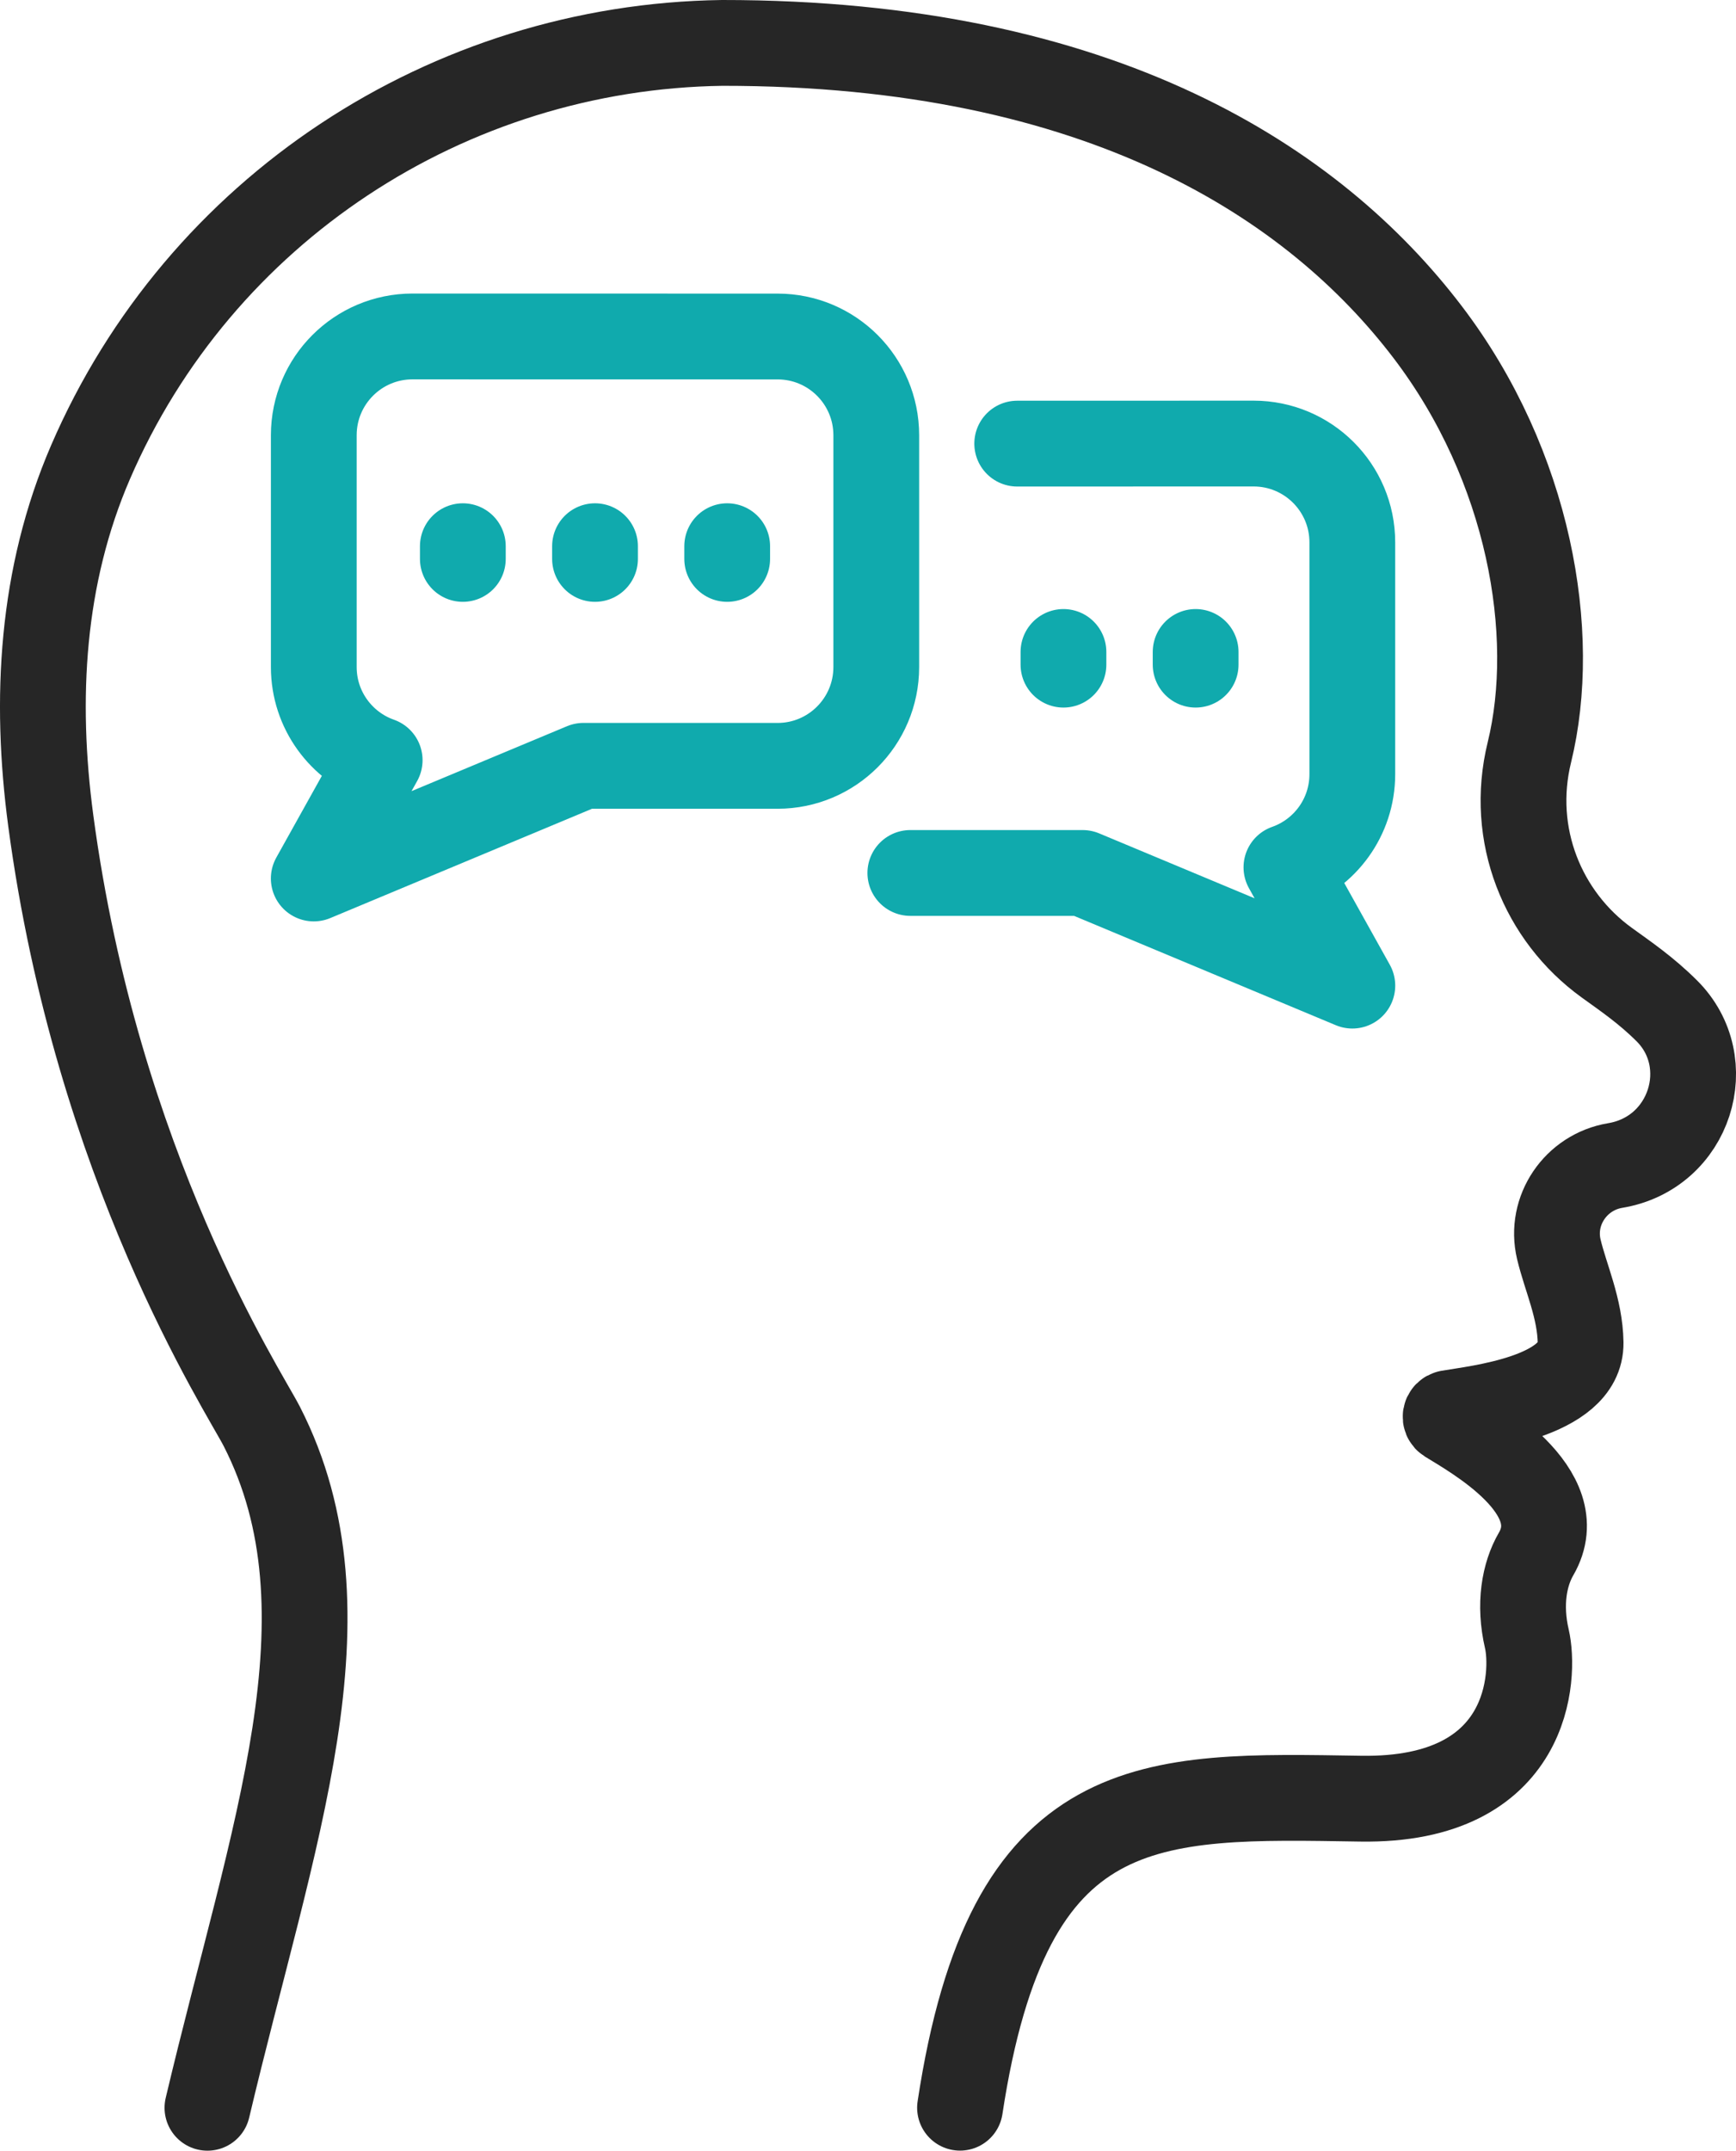
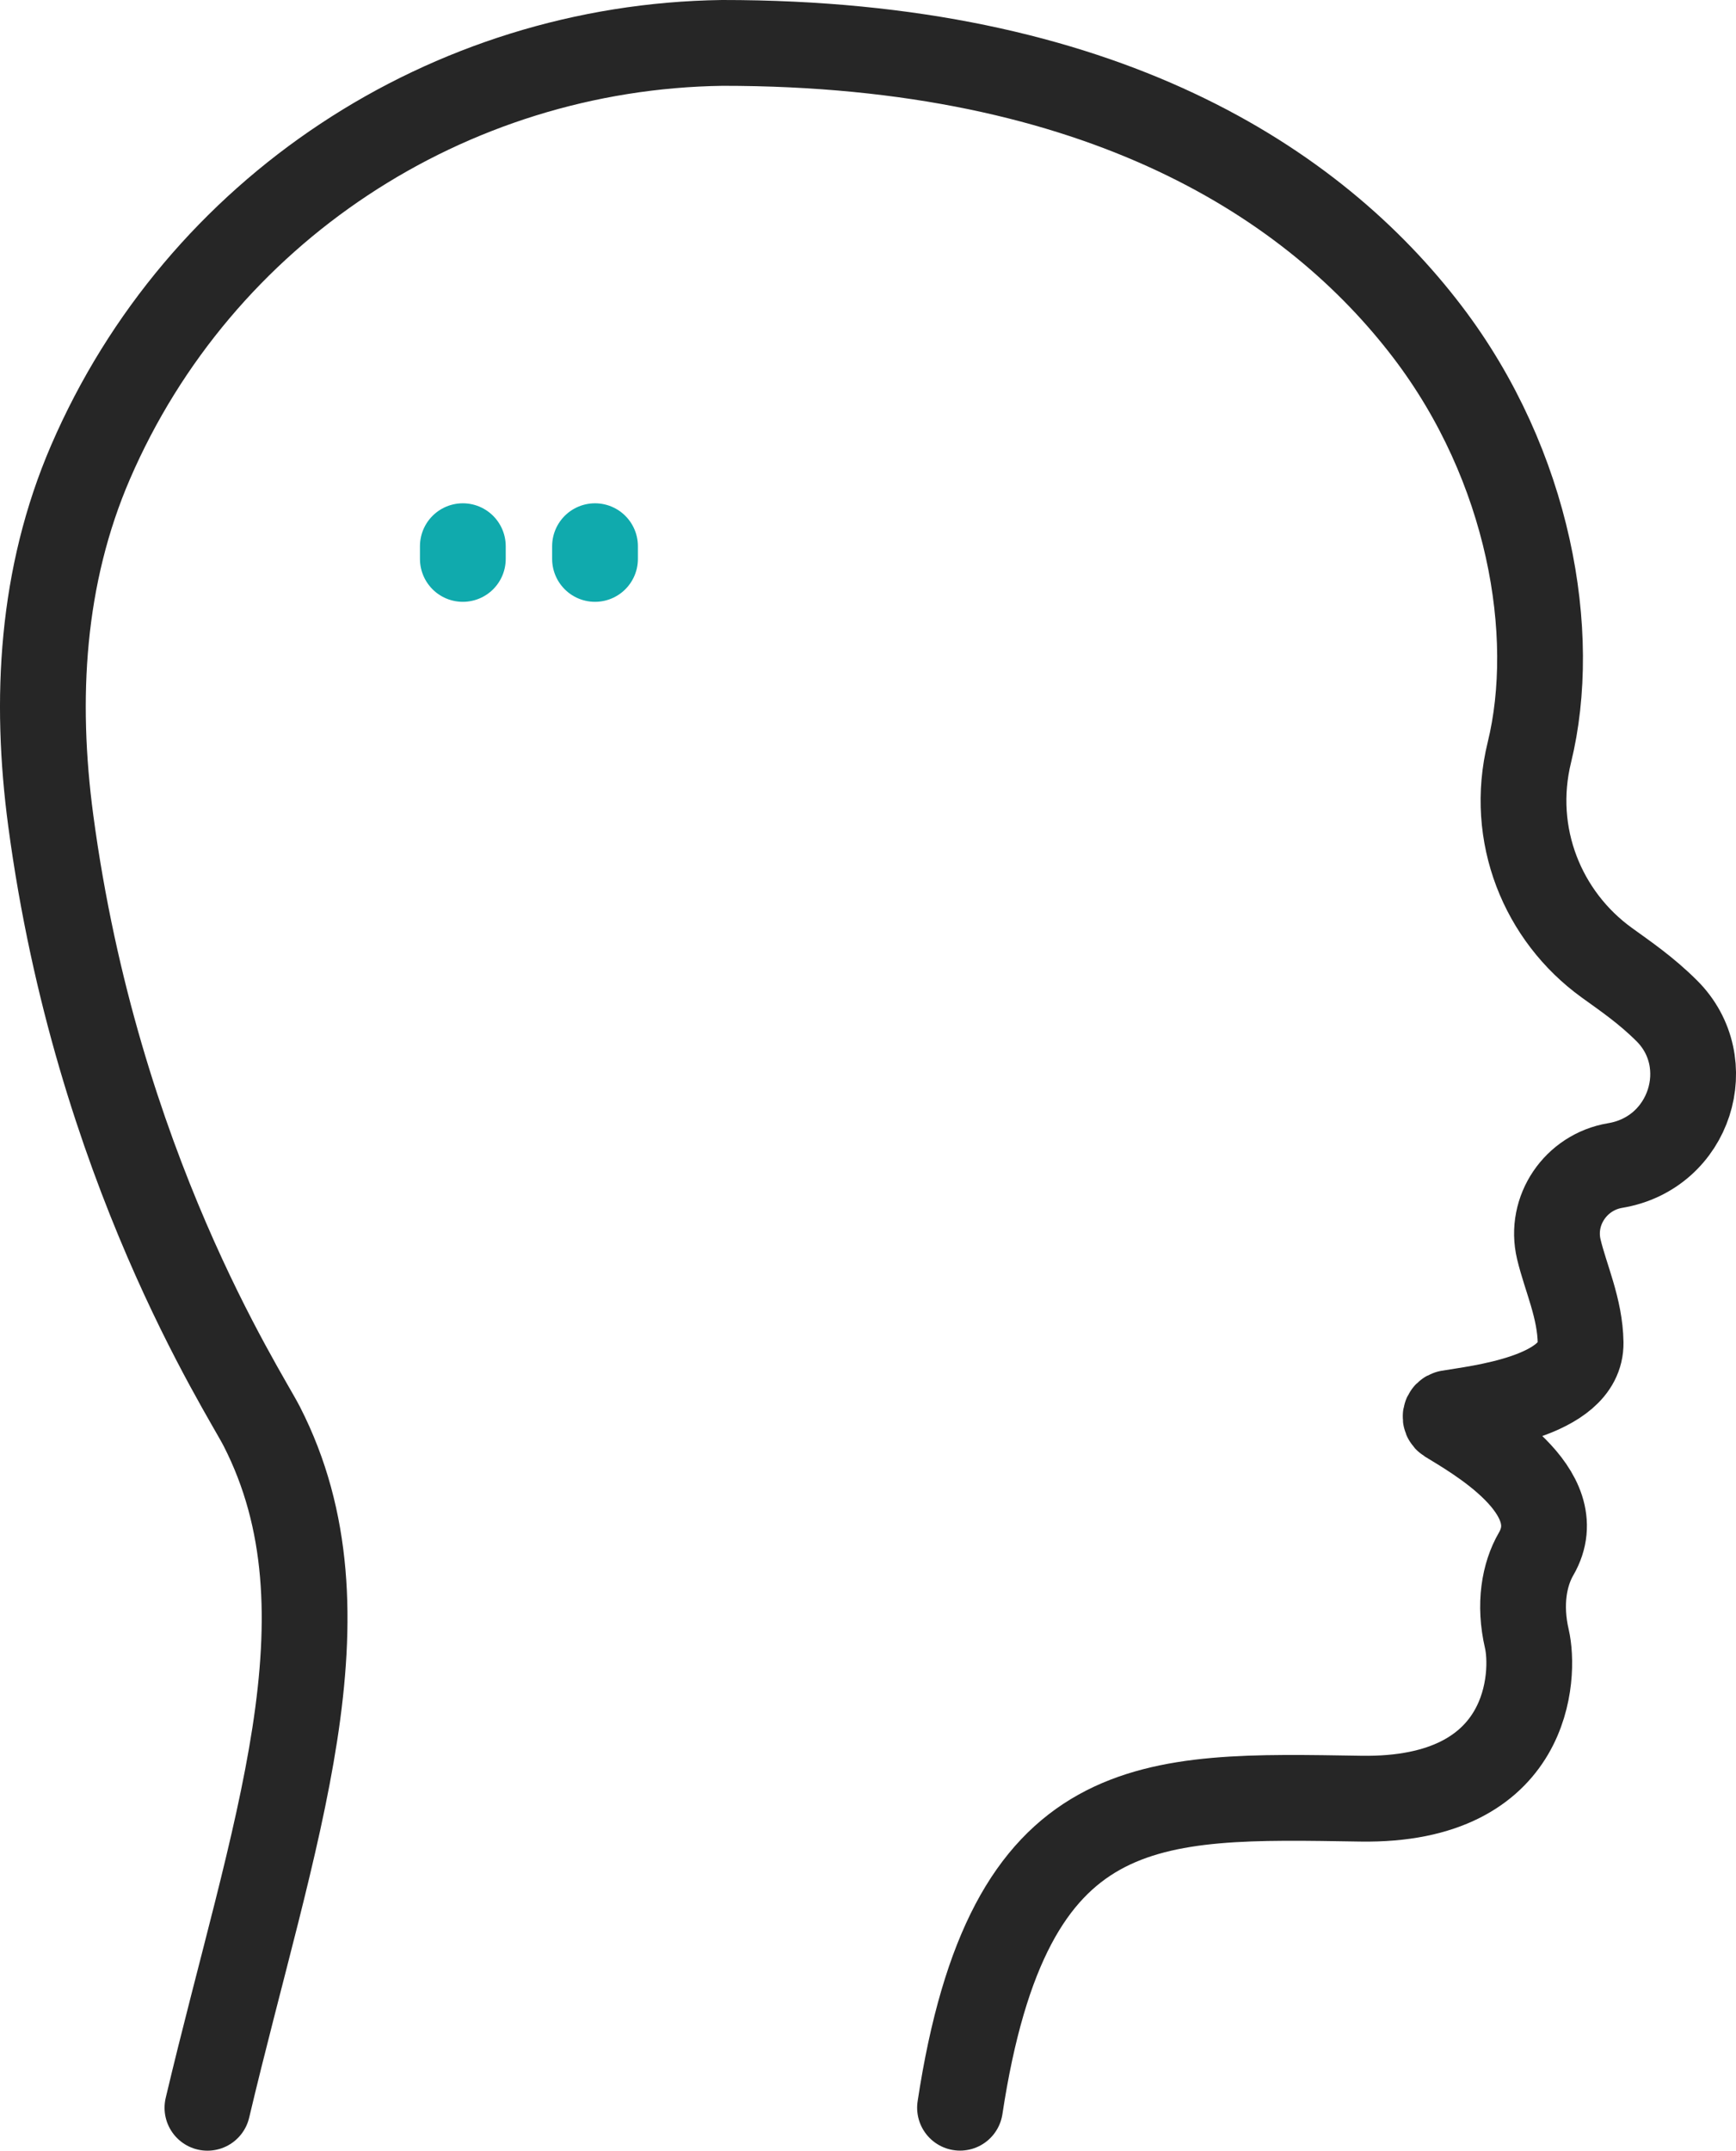
<svg xmlns="http://www.w3.org/2000/svg" id="Layer_2" viewBox="0 0 566.74 701.75">
  <defs>
    <style>.cls-1{stroke:#10aaad;}.cls-1,.cls-2{fill:none;stroke-linecap:round;stroke-linejoin:round;stroke-width:28px;}.cls-2{stroke:#262626;}</style>
  </defs>
  <g id="_ëîé_1">
    <path class="cls-2" d="m67.72,687.75c21.18-89.47,48.92-161.34,17.76-222.3-6.04-11.79-53.81-84.74-68.91-197.7-5.31-39.75-3.05-79.79,12.97-116.91C65.08,68.54,146.15,15.25,235.79,14c124.35-.05,193.52,46.14,230.25,94.31,33.39,43.8,42.7,98.59,33.24,137.2-6.6,26.93,4.37,53.5,25.25,68.59,6.18,4.47,12.8,8.95,19.58,15.69,16.93,16.8,7.75,46.43-16.81,50.51-12.85,2.14-21.42,14.68-18.4,27.34,2.23,9.34,6.94,19.22,7.11,30.49.26,17.75-34,21.39-43.04,22.94-1.13.2-1.42,1.67-.44,2.28,8.33,5.17,40.87,23.16,28.94,43.71-3.86,6.65-5.63,16.4-3,27.72,2.63,11.33,1.64,53-54.24,52.11-69.03-1.09-115-3.36-130.82,100.84" />
-     <path class="cls-1" d="m190.49,249.88l-88.06,36.76,21.52-38.6c-12.53-4.41-21.51-16.36-21.51-30.39v-75.67c.02-17.79,14.44-32.2,32.23-32.2l119.19.02c17.79,0,32.21,14.42,32.21,32.22v75.66c-.02,17.8-14.44,32.21-32.23,32.21h-63.35Z" />
    <line class="cls-1" x1="151.1" y1="178.22" x2="151.1" y2="182.37" />
    <line class="cls-1" x1="194.25" y1="178.22" x2="194.25" y2="182.37" />
-     <line class="cls-1" x1="237.4" y1="178.22" x2="237.4" y2="182.37" />
-     <path class="cls-1" d="m332.08,144.75l77.17-.02c17.79,0,32.22,14.42,32.23,32.21v75.67c0,14.03-8.97,25.98-21.51,30.39l21.52,38.6-88.05-36.76h-56.25" />
-     <line class="cls-1" x1="347.18" y1="212.73" x2="347.18" y2="216.87" />
-     <line class="cls-1" x1="390.33" y1="212.73" x2="390.33" y2="216.87" />
  </g>
</svg>